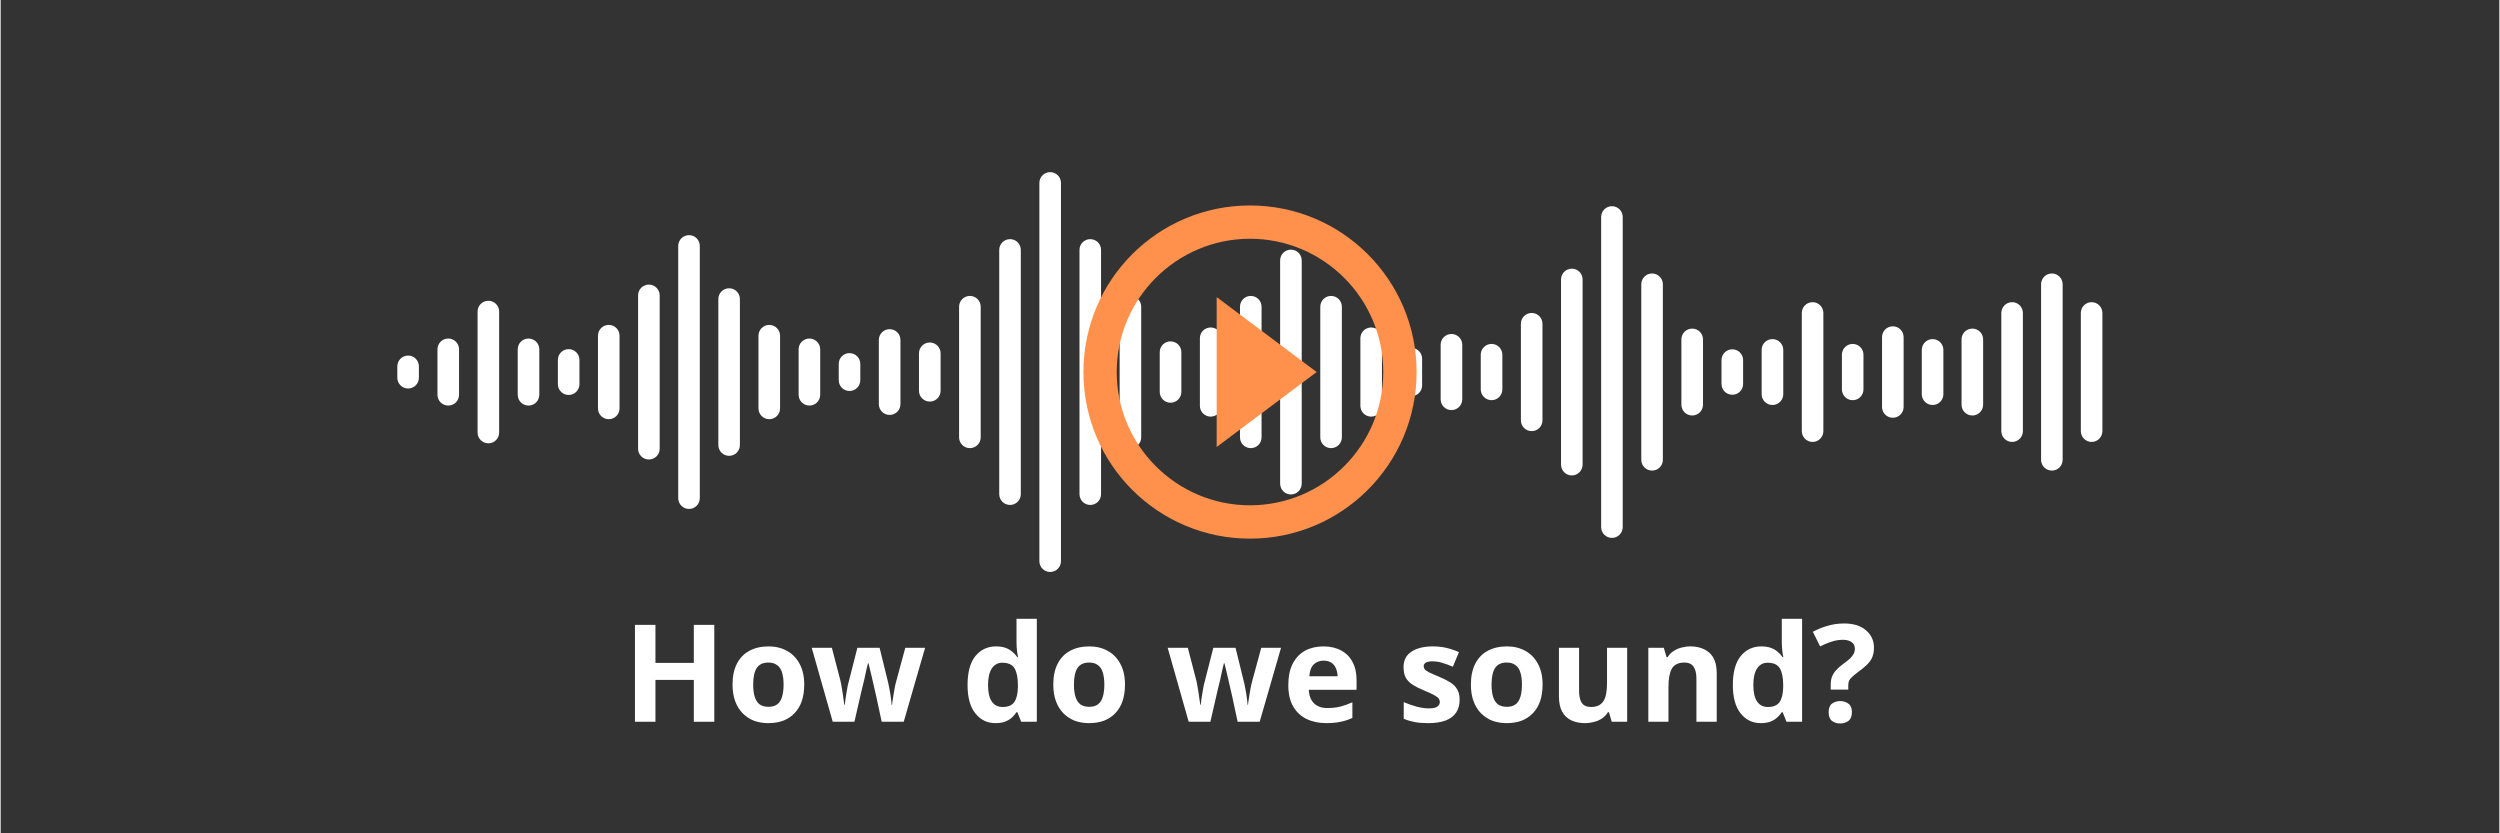
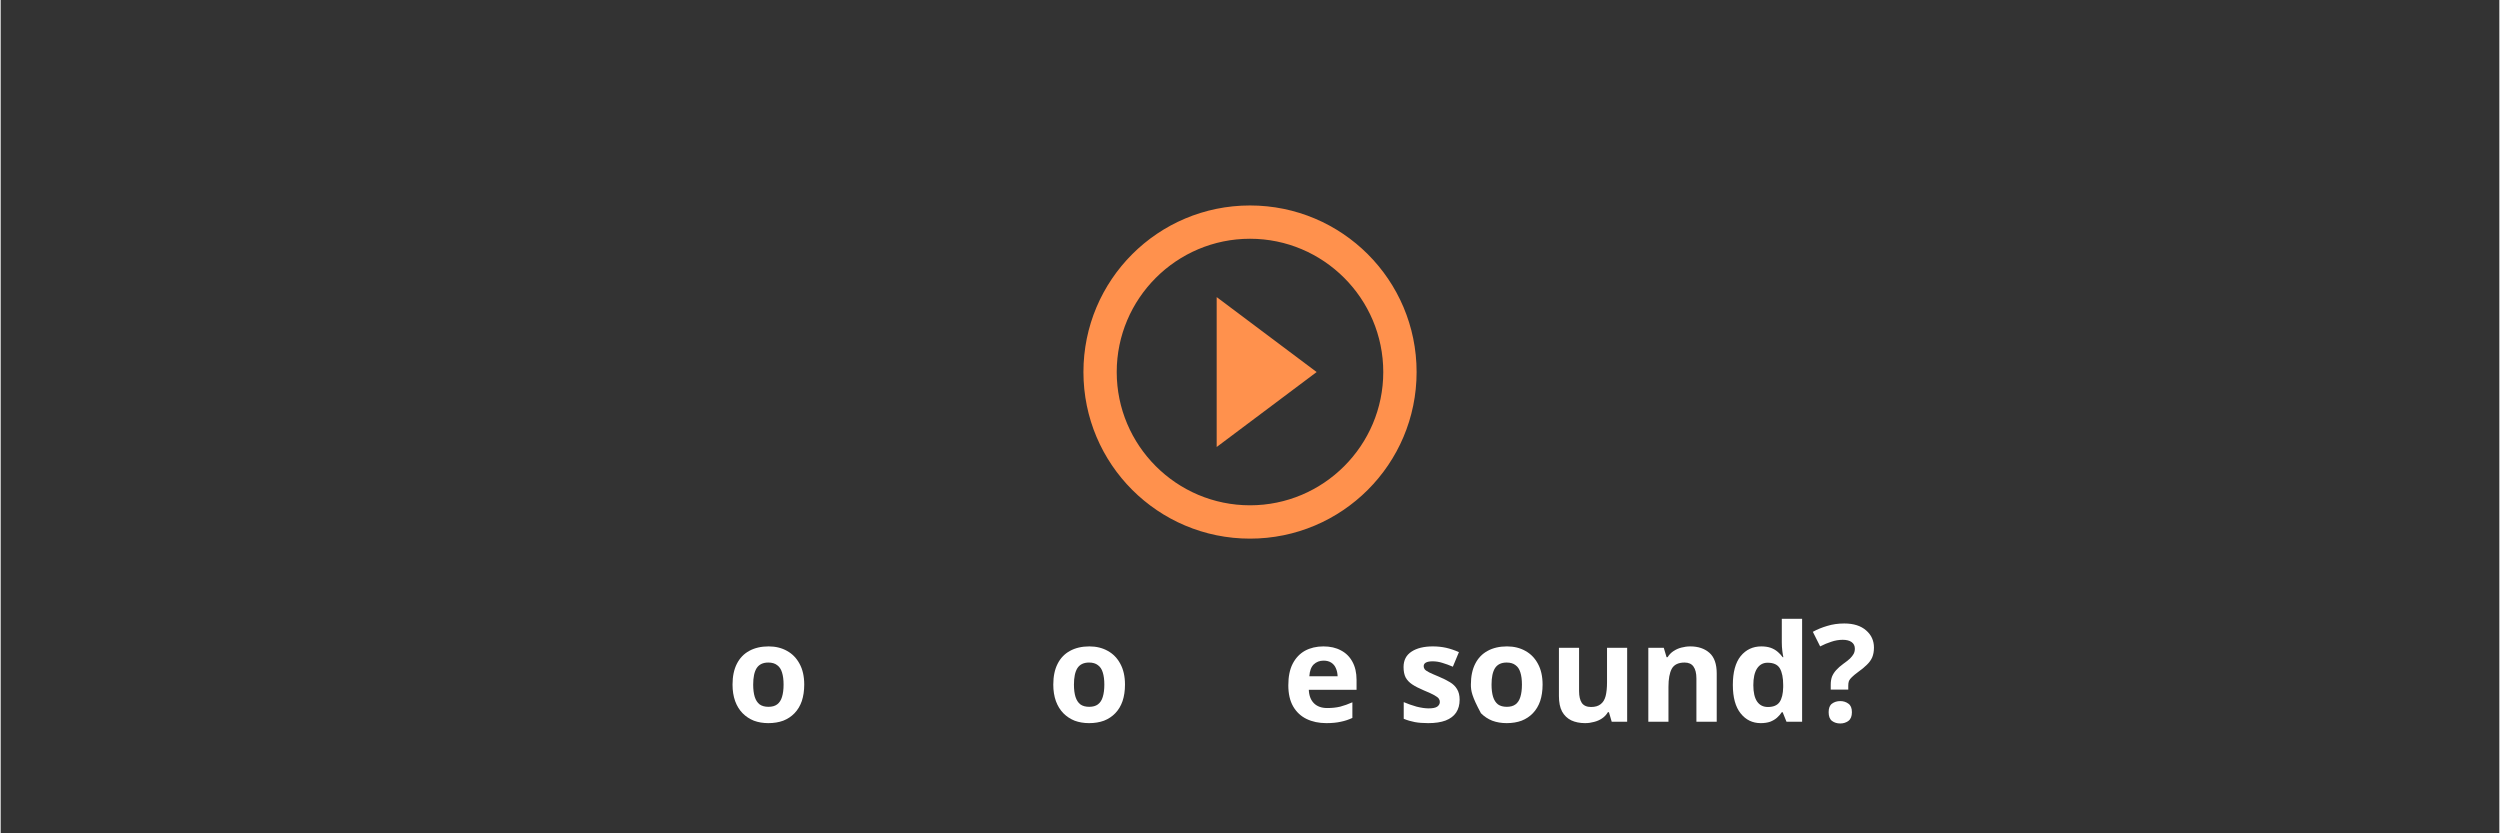
<svg xmlns="http://www.w3.org/2000/svg" width="300" zoomAndPan="magnify" viewBox="0 0 224.88 75" height="100" preserveAspectRatio="xMidYMid meet" version="1.0">
  <rect x="0" y="0" width="224.88" height="75" fill="#333333" stroke="none" />
  <defs>
    <g />
    <clipPath id="ee4a79eab7">
-       <path d="M 35.699 15.449 L 189.367 15.449 L 189.367 51.43 L 35.699 51.43 Z M 35.699 15.449 " clip-rule="nonzero" />
-     </clipPath>
+       </clipPath>
    <clipPath id="8cb26956cd">
      <path d="M 97.449 18.492 L 127.434 18.492 L 127.434 48.477 L 97.449 48.477 Z M 97.449 18.492 " clip-rule="nonzero" />
    </clipPath>
  </defs>
  <g clip-path="url(#ee4a79eab7)">
    <path fill="#ffffff" d="M 36.672 34.965 C 36.133 34.965 35.699 34.531 35.699 33.996 L 35.699 32.973 C 35.699 32.438 36.133 32 36.672 32 C 37.207 32 37.641 32.438 37.641 32.973 L 37.641 33.996 C 37.641 34.531 37.207 34.965 36.672 34.965 Z M 41.254 35.527 L 41.254 31.438 C 41.254 30.902 40.82 30.469 40.285 30.469 C 39.746 30.469 39.312 30.902 39.312 31.438 L 39.312 35.527 C 39.312 36.066 39.746 36.5 40.285 36.5 C 40.82 36.5 41.254 36.066 41.254 35.527 Z M 44.863 38.93 L 44.863 28.039 C 44.863 27.504 44.43 27.07 43.895 27.07 C 43.355 27.07 42.922 27.504 42.922 28.039 L 42.922 38.93 C 42.922 39.465 43.355 39.898 43.895 39.898 C 44.43 39.898 44.863 39.465 44.863 38.93 Z M 48.477 35.527 L 48.477 31.438 C 48.477 30.902 48.043 30.469 47.504 30.469 C 46.969 30.469 46.535 30.902 46.535 31.438 L 46.535 35.527 C 46.535 36.066 46.969 36.5 47.504 36.5 C 48.043 36.5 48.477 36.066 48.477 35.527 Z M 52.09 34.574 L 52.09 32.395 C 52.09 31.855 51.656 31.422 51.117 31.422 C 50.582 31.422 50.148 31.855 50.148 32.395 L 50.148 34.574 C 50.148 35.109 50.582 35.547 51.117 35.547 C 51.656 35.547 52.09 35.109 52.09 34.574 Z M 55.699 36.754 L 55.699 30.211 C 55.699 29.676 55.266 29.242 54.727 29.242 C 54.191 29.242 53.758 29.676 53.758 30.211 L 53.758 36.754 C 53.758 37.293 54.191 37.727 54.727 37.727 C 55.266 37.727 55.699 37.293 55.699 36.754 Z M 59.312 40.387 L 59.312 26.582 C 59.312 26.047 58.875 25.613 58.34 25.613 C 57.805 25.613 57.367 26.047 57.367 26.582 L 57.367 40.387 C 57.367 40.922 57.805 41.355 58.34 41.355 C 58.875 41.355 59.312 40.922 59.312 40.387 Z M 62.922 44.832 L 62.922 22.137 C 62.922 21.598 62.488 21.164 61.953 21.164 C 61.414 21.164 60.98 21.598 60.98 22.137 L 60.98 44.832 C 60.98 45.367 61.414 45.805 61.953 45.805 C 62.488 45.805 62.922 45.367 62.922 44.832 Z M 66.531 40.051 L 66.531 26.914 C 66.531 26.379 66.098 25.945 65.562 25.945 C 65.023 25.945 64.59 26.379 64.59 26.914 L 64.59 40.051 C 64.59 40.59 65.023 41.023 65.562 41.023 C 66.098 41.023 66.531 40.59 66.531 40.051 Z M 70.145 36.754 L 70.145 30.211 C 70.145 29.676 69.711 29.242 69.176 29.242 C 68.637 29.242 68.203 29.676 68.203 30.211 L 68.203 36.754 C 68.203 37.293 68.637 37.727 69.176 37.727 C 69.711 37.727 70.145 37.293 70.145 36.754 Z M 73.758 35.527 L 73.758 31.438 C 73.758 30.902 73.324 30.469 72.785 30.469 C 72.25 30.469 71.816 30.902 71.816 31.438 L 71.816 35.527 C 71.816 36.066 72.25 36.5 72.785 36.5 C 73.324 36.5 73.758 36.066 73.758 35.527 Z M 77.367 34.215 L 77.367 32.75 C 77.367 32.215 76.934 31.781 76.395 31.781 C 75.859 31.781 75.426 32.215 75.426 32.75 L 75.426 34.215 C 75.426 34.754 75.859 35.188 76.395 35.188 C 76.934 35.188 77.367 34.754 77.367 34.215 Z M 80.98 36.371 L 80.98 30.598 C 80.98 30.059 80.547 29.625 80.008 29.625 C 79.473 29.625 79.035 30.059 79.035 30.598 L 79.035 36.371 C 79.035 36.91 79.473 37.344 80.008 37.344 C 80.547 37.344 80.98 36.91 80.98 36.371 Z M 84.594 35.172 L 84.594 31.797 C 84.594 31.262 84.156 30.824 83.621 30.824 C 83.082 30.824 82.648 31.262 82.648 31.797 L 82.648 35.172 C 82.648 35.707 83.082 36.141 83.621 36.141 C 84.156 36.141 84.594 35.707 84.594 35.172 Z M 88.203 39.363 L 88.203 27.605 C 88.203 27.07 87.766 26.633 87.23 26.633 C 86.695 26.633 86.258 27.07 86.258 27.605 L 86.258 39.363 C 86.258 39.898 86.695 40.332 87.23 40.332 C 87.766 40.332 88.203 39.898 88.203 39.363 Z M 91.812 44.473 L 91.812 22.492 C 91.812 21.957 91.379 21.523 90.844 21.523 C 90.305 21.523 89.871 21.957 89.871 22.492 L 89.871 44.473 C 89.871 45.012 90.305 45.445 90.844 45.445 C 91.379 45.445 91.812 45.012 91.812 44.473 Z M 95.426 50.508 L 95.426 16.461 C 95.426 15.926 94.992 15.492 94.453 15.492 C 93.918 15.492 93.484 15.926 93.484 16.461 L 93.484 50.508 C 93.484 51.043 93.918 51.477 94.453 51.477 C 94.992 51.477 95.426 51.043 95.426 50.508 Z M 99.035 44.473 L 99.035 22.492 C 99.035 21.957 98.602 21.523 98.066 21.523 C 97.527 21.523 97.094 21.957 97.094 22.492 L 97.094 44.473 C 97.094 45.012 97.527 45.445 98.066 45.445 C 98.602 45.445 99.035 45.012 99.035 44.473 Z M 102.648 39.363 L 102.648 27.605 C 102.648 27.07 102.215 26.633 101.676 26.633 C 101.141 26.633 100.707 27.07 100.707 27.605 L 100.707 39.363 C 100.707 39.898 101.141 40.332 101.676 40.332 C 102.215 40.332 102.648 39.898 102.648 39.363 Z M 106.262 35.273 L 106.262 31.695 C 106.262 31.156 105.824 30.723 105.289 30.723 C 104.754 30.723 104.316 31.156 104.316 31.695 L 104.316 35.273 C 104.316 35.809 104.754 36.246 105.289 36.246 C 105.824 36.246 106.262 35.809 106.262 35.273 Z M 109.871 36.527 L 109.871 30.441 C 109.871 29.906 109.438 29.473 108.902 29.473 C 108.363 29.473 107.93 29.906 107.93 30.441 L 107.93 36.527 C 107.93 37.062 108.363 37.496 108.902 37.496 C 109.434 37.496 109.871 37.062 109.871 36.527 Z M 113.48 39.363 L 113.48 27.605 C 113.48 27.07 113.047 26.633 112.512 26.633 C 111.973 26.633 111.539 27.07 111.539 27.605 L 111.539 39.363 C 111.539 39.898 111.973 40.332 112.512 40.332 C 113.047 40.332 113.48 39.898 113.48 39.363 Z M 117.094 43.527 L 117.094 23.438 C 117.094 22.902 116.66 22.469 116.125 22.469 C 115.586 22.469 115.152 22.902 115.152 23.438 L 115.152 43.527 C 115.152 44.066 115.586 44.5 116.125 44.5 C 116.66 44.5 117.094 44.066 117.094 43.527 Z M 120.707 39.363 L 120.707 27.605 C 120.707 27.07 120.273 26.633 119.734 26.633 C 119.199 26.633 118.766 27.07 118.766 27.605 L 118.766 39.363 C 118.766 39.898 119.199 40.332 119.734 40.332 C 120.27 40.332 120.707 39.898 120.707 39.363 Z M 124.316 36.527 L 124.316 30.441 C 124.316 29.906 123.883 29.473 123.344 29.473 C 122.809 29.473 122.375 29.906 122.375 30.441 L 122.375 36.527 C 122.375 37.062 122.809 37.496 123.344 37.496 C 123.883 37.496 124.316 37.062 124.316 36.527 Z M 127.93 34.684 L 127.93 32.281 C 127.93 31.746 127.496 31.312 126.957 31.312 C 126.422 31.312 125.988 31.746 125.988 32.281 L 125.988 34.684 C 125.988 35.223 126.422 35.656 126.957 35.656 C 127.496 35.656 127.93 35.223 127.93 34.684 Z M 131.543 35.938 L 131.543 31.031 C 131.543 30.492 131.105 30.059 130.57 30.059 C 130.035 30.059 129.598 30.492 129.598 31.031 L 129.598 35.938 C 129.598 36.473 130.035 36.91 130.57 36.91 C 131.105 36.91 131.543 36.473 131.543 35.938 Z M 135.152 35.043 L 135.152 31.926 C 135.152 31.387 134.715 30.953 134.18 30.953 C 133.645 30.953 133.207 31.387 133.207 31.926 L 133.207 35.043 C 133.207 35.578 133.645 36.016 134.18 36.016 C 134.715 36.016 135.152 35.578 135.152 35.043 Z M 138.762 37.828 L 138.762 29.141 C 138.762 28.602 138.328 28.168 137.793 28.168 C 137.254 28.168 136.82 28.602 136.82 29.141 L 136.82 37.828 C 136.82 38.367 137.254 38.801 137.793 38.801 C 138.328 38.801 138.762 38.367 138.762 37.828 Z M 142.375 41.816 L 142.375 25.152 C 142.375 24.613 141.941 24.18 141.406 24.18 C 140.867 24.18 140.434 24.613 140.434 25.152 L 140.434 41.816 C 140.434 42.352 140.867 42.789 141.406 42.789 C 141.938 42.789 142.375 42.352 142.375 41.816 Z M 145.984 47.438 L 145.984 19.527 C 145.984 18.992 145.551 18.559 145.016 18.559 C 144.477 18.559 144.043 18.992 144.043 19.527 L 144.043 47.438 C 144.043 47.977 144.477 48.41 145.016 48.41 C 145.551 48.41 145.984 47.977 145.984 47.438 Z M 149.598 41.383 L 149.598 25.586 C 149.598 25.051 149.164 24.613 148.625 24.613 C 148.09 24.613 147.656 25.051 147.656 25.586 L 147.656 41.383 C 147.656 41.918 148.09 42.352 148.625 42.352 C 149.164 42.352 149.598 41.918 149.598 41.383 Z M 185.578 41.383 L 185.578 25.586 C 185.578 25.051 185.145 24.613 184.609 24.613 C 184.07 24.613 183.637 25.051 183.637 25.586 L 183.637 41.383 C 183.637 41.918 184.07 42.352 184.609 42.352 C 185.145 42.352 185.578 41.918 185.578 41.383 Z M 153.211 36.422 L 153.211 30.543 C 153.211 30.008 152.773 29.574 152.238 29.574 C 151.703 29.574 151.266 30.008 151.266 30.543 L 151.266 36.422 C 151.266 36.961 151.703 37.395 152.238 37.395 C 152.773 37.395 153.211 36.961 153.211 36.422 Z M 178.422 36.422 L 178.422 30.543 C 178.422 30.008 177.988 29.574 177.453 29.574 C 176.914 29.574 176.48 30.008 176.48 30.543 L 176.48 36.422 C 176.48 36.961 176.914 37.395 177.453 37.395 C 177.988 37.395 178.422 36.961 178.422 36.422 Z M 156.82 34.559 L 156.82 32.41 C 156.82 31.875 156.387 31.438 155.848 31.438 C 155.312 31.438 154.875 31.875 154.875 32.41 L 154.875 34.559 C 154.875 35.094 155.312 35.527 155.848 35.527 C 156.387 35.527 156.82 35.094 156.82 34.559 Z M 160.434 35.477 L 160.434 31.492 C 160.434 30.953 159.996 30.52 159.461 30.52 C 158.922 30.52 158.488 30.953 158.488 31.492 L 158.488 35.477 C 158.488 36.016 158.922 36.449 159.461 36.449 C 159.996 36.449 160.434 36.016 160.434 35.477 Z M 174.844 35.477 L 174.844 31.492 C 174.844 30.953 174.41 30.52 173.875 30.52 C 173.336 30.52 172.902 30.953 172.902 31.492 L 172.902 35.477 C 172.902 36.016 173.336 36.449 173.875 36.449 C 174.41 36.449 174.844 36.016 174.844 35.477 Z M 164.043 38.801 L 164.043 28.168 C 164.043 27.633 163.609 27.195 163.074 27.195 C 162.535 27.195 162.102 27.633 162.102 28.168 L 162.102 38.801 C 162.102 39.336 162.535 39.773 163.074 39.773 C 163.609 39.773 164.043 39.336 164.043 38.801 Z M 189.156 38.801 L 189.156 28.168 C 189.156 27.633 188.723 27.195 188.188 27.195 C 187.648 27.195 187.215 27.633 187.215 28.168 L 187.215 38.801 C 187.215 39.336 187.648 39.773 188.188 39.773 C 188.723 39.773 189.156 39.336 189.156 38.801 Z M 182 38.801 L 182 28.168 C 182 27.633 181.566 27.195 181.031 27.195 C 180.492 27.195 180.059 27.633 180.059 28.168 L 180.059 38.801 C 180.059 39.336 180.492 39.773 181.031 39.773 C 181.566 39.773 182 39.336 182 38.801 Z M 167.652 35.043 L 167.652 31.926 C 167.652 31.387 167.219 30.953 166.684 30.953 C 166.145 30.953 165.711 31.387 165.711 31.926 L 165.711 35.043 C 165.711 35.578 166.145 36.016 166.684 36.016 C 167.219 36.016 167.652 35.578 167.652 35.043 Z M 171.266 36.629 L 171.266 30.34 C 171.266 29.805 170.832 29.367 170.293 29.367 C 169.758 29.367 169.324 29.805 169.324 30.34 L 169.324 36.629 C 169.324 37.164 169.758 37.598 170.293 37.598 C 170.832 37.598 171.266 37.164 171.266 36.629 Z M 171.266 36.629 " fill-opacity="1" fill-rule="nonzero" />
  </g>
  <g clip-path="url(#8cb26956cd)">
    <path fill="#ff914d" d="M 109.441 40.23 L 118.438 33.484 L 109.441 26.738 Z M 112.441 18.492 C 104.156 18.492 97.449 25.199 97.449 33.484 C 97.449 41.766 104.156 48.477 112.441 48.477 C 120.723 48.477 127.434 41.766 127.434 33.484 C 127.434 25.199 120.723 18.492 112.441 18.492 Z M 112.441 45.477 C 105.828 45.477 100.445 40.094 100.445 33.484 C 100.445 26.871 105.828 21.488 112.441 21.488 C 119.051 21.488 124.434 26.871 124.434 33.484 C 124.434 40.094 119.051 45.477 112.441 45.477 Z M 112.441 45.477 " fill-opacity="1" fill-rule="nonzero" />
  </g>
  <g fill="#ffffff" fill-opacity="1">
    <g transform="translate(55.992, 64.957)">
      <g>
-         <path d="M 8.234 0 L 6.391 0 L 6.391 -3.766 L 2.938 -3.766 L 2.938 0 L 1.094 0 L 1.094 -8.719 L 2.938 -8.719 L 2.938 -5.297 L 6.391 -5.297 L 6.391 -8.719 L 8.234 -8.719 Z M 8.234 0 " />
-       </g>
+         </g>
    </g>
  </g>
  <g fill="#ffffff" fill-opacity="1">
    <g transform="translate(65.321, 64.957)">
      <g>
        <path d="M 7 -3.344 C 7 -2.789 6.926 -2.297 6.781 -1.859 C 6.633 -1.43 6.414 -1.066 6.125 -0.766 C 5.844 -0.473 5.504 -0.25 5.109 -0.094 C 4.711 0.051 4.266 0.125 3.766 0.125 C 3.297 0.125 2.863 0.051 2.469 -0.094 C 2.082 -0.25 1.742 -0.473 1.453 -0.766 C 1.16 -1.066 0.938 -1.43 0.781 -1.859 C 0.625 -2.297 0.547 -2.789 0.547 -3.344 C 0.547 -4.082 0.676 -4.707 0.938 -5.219 C 1.195 -5.727 1.566 -6.113 2.047 -6.375 C 2.535 -6.645 3.117 -6.781 3.797 -6.781 C 4.422 -6.781 4.973 -6.645 5.453 -6.375 C 5.93 -6.113 6.305 -5.727 6.578 -5.219 C 6.859 -4.707 7 -4.082 7 -3.344 Z M 2.406 -3.344 C 2.406 -2.906 2.453 -2.535 2.547 -2.234 C 2.641 -1.941 2.785 -1.719 2.984 -1.562 C 3.191 -1.414 3.457 -1.344 3.781 -1.344 C 4.102 -1.344 4.363 -1.414 4.562 -1.562 C 4.77 -1.719 4.914 -1.941 5 -2.234 C 5.094 -2.535 5.141 -2.906 5.141 -3.344 C 5.141 -3.781 5.094 -4.145 5 -4.438 C 4.914 -4.727 4.77 -4.945 4.562 -5.094 C 4.363 -5.25 4.098 -5.328 3.766 -5.328 C 3.285 -5.328 2.938 -5.16 2.719 -4.828 C 2.508 -4.492 2.406 -4 2.406 -3.344 Z M 2.406 -3.344 " />
      </g>
    </g>
  </g>
  <g fill="#ffffff" fill-opacity="1">
    <g transform="translate(72.87, 64.957)">
      <g>
-         <path d="M 6.422 0 L 5.922 -2.328 C 5.891 -2.461 5.844 -2.664 5.781 -2.938 C 5.719 -3.219 5.648 -3.516 5.578 -3.828 C 5.504 -4.141 5.438 -4.426 5.375 -4.688 C 5.312 -4.957 5.266 -5.148 5.234 -5.266 L 5.188 -5.266 C 5.156 -5.148 5.109 -4.957 5.047 -4.688 C 4.992 -4.426 4.93 -4.133 4.859 -3.812 C 4.785 -3.5 4.711 -3.203 4.641 -2.922 C 4.578 -2.648 4.531 -2.445 4.5 -2.312 L 3.969 0 L 2.016 0 L 0.125 -6.656 L 1.938 -6.656 L 2.703 -3.719 C 2.754 -3.508 2.801 -3.258 2.844 -2.969 C 2.895 -2.688 2.938 -2.41 2.969 -2.141 C 3.008 -1.879 3.039 -1.676 3.062 -1.531 L 3.109 -1.531 C 3.117 -1.645 3.133 -1.797 3.156 -1.984 C 3.188 -2.172 3.219 -2.367 3.25 -2.578 C 3.281 -2.785 3.312 -2.969 3.344 -3.125 C 3.375 -3.289 3.398 -3.406 3.422 -3.469 L 4.234 -6.656 L 6.234 -6.656 L 7.016 -3.469 C 7.047 -3.352 7.082 -3.172 7.125 -2.922 C 7.176 -2.672 7.219 -2.41 7.25 -2.141 C 7.289 -1.879 7.312 -1.676 7.312 -1.531 L 7.359 -1.531 C 7.367 -1.664 7.395 -1.863 7.438 -2.125 C 7.477 -2.395 7.523 -2.676 7.578 -2.969 C 7.629 -3.258 7.688 -3.508 7.75 -3.719 L 8.547 -6.656 L 10.328 -6.656 L 8.406 0 Z M 6.422 0 " />
-       </g>
+         </g>
    </g>
  </g>
  <g fill="#ffffff" fill-opacity="1">
    <g transform="translate(83.306, 64.957)">
      <g />
    </g>
  </g>
  <g fill="#ffffff" fill-opacity="1">
    <g transform="translate(86.473, 64.957)">
      <g>
-         <path d="M 3.062 0.125 C 2.32 0.125 1.719 -0.164 1.25 -0.75 C 0.781 -1.332 0.547 -2.188 0.547 -3.312 C 0.547 -4.457 0.781 -5.32 1.25 -5.906 C 1.727 -6.488 2.348 -6.781 3.109 -6.781 C 3.43 -6.781 3.711 -6.738 3.953 -6.656 C 4.191 -6.57 4.398 -6.453 4.578 -6.297 C 4.754 -6.148 4.906 -5.988 5.031 -5.812 L 5.094 -5.812 C 5.062 -5.938 5.031 -6.125 5 -6.375 C 4.969 -6.625 4.953 -6.879 4.953 -7.141 L 4.953 -9.266 L 6.781 -9.266 L 6.781 0 L 5.375 0 L 5.031 -0.859 L 4.953 -0.859 C 4.836 -0.68 4.691 -0.516 4.516 -0.359 C 4.348 -0.211 4.145 -0.094 3.906 0 C 3.664 0.082 3.383 0.125 3.062 0.125 Z M 3.703 -1.328 C 4.191 -1.328 4.539 -1.473 4.75 -1.766 C 4.957 -2.066 5.066 -2.516 5.078 -3.109 L 5.078 -3.312 C 5.078 -3.957 4.977 -4.453 4.781 -4.797 C 4.582 -5.141 4.211 -5.312 3.672 -5.312 C 3.266 -5.312 2.945 -5.133 2.719 -4.781 C 2.5 -4.438 2.391 -3.941 2.391 -3.297 C 2.391 -2.641 2.504 -2.145 2.734 -1.812 C 2.961 -1.488 3.285 -1.328 3.703 -1.328 Z M 3.703 -1.328 " />
-       </g>
+         </g>
    </g>
  </g>
  <g fill="#ffffff" fill-opacity="1">
    <g transform="translate(94.189, 64.957)">
      <g>
        <path d="M 7 -3.344 C 7 -2.789 6.926 -2.297 6.781 -1.859 C 6.633 -1.43 6.414 -1.066 6.125 -0.766 C 5.844 -0.473 5.504 -0.25 5.109 -0.094 C 4.711 0.051 4.266 0.125 3.766 0.125 C 3.297 0.125 2.863 0.051 2.469 -0.094 C 2.082 -0.25 1.742 -0.473 1.453 -0.766 C 1.16 -1.066 0.938 -1.43 0.781 -1.859 C 0.625 -2.297 0.547 -2.789 0.547 -3.344 C 0.547 -4.082 0.676 -4.707 0.938 -5.219 C 1.195 -5.727 1.566 -6.113 2.047 -6.375 C 2.535 -6.645 3.117 -6.781 3.797 -6.781 C 4.422 -6.781 4.973 -6.645 5.453 -6.375 C 5.93 -6.113 6.305 -5.727 6.578 -5.219 C 6.859 -4.707 7 -4.082 7 -3.344 Z M 2.406 -3.344 C 2.406 -2.906 2.453 -2.535 2.547 -2.234 C 2.641 -1.941 2.785 -1.719 2.984 -1.562 C 3.191 -1.414 3.457 -1.344 3.781 -1.344 C 4.102 -1.344 4.363 -1.414 4.562 -1.562 C 4.77 -1.719 4.914 -1.941 5 -2.234 C 5.094 -2.535 5.141 -2.906 5.141 -3.344 C 5.141 -3.781 5.094 -4.145 5 -4.438 C 4.914 -4.727 4.77 -4.945 4.562 -5.094 C 4.363 -5.25 4.098 -5.328 3.766 -5.328 C 3.285 -5.328 2.938 -5.16 2.719 -4.828 C 2.508 -4.492 2.406 -4 2.406 -3.344 Z M 2.406 -3.344 " />
      </g>
    </g>
  </g>
  <g fill="#ffffff" fill-opacity="1">
    <g transform="translate(101.738, 64.957)">
      <g />
    </g>
  </g>
  <g fill="#ffffff" fill-opacity="1">
    <g transform="translate(104.905, 64.957)">
      <g>
-         <path d="M 6.422 0 L 5.922 -2.328 C 5.891 -2.461 5.844 -2.664 5.781 -2.938 C 5.719 -3.219 5.648 -3.516 5.578 -3.828 C 5.504 -4.141 5.438 -4.426 5.375 -4.688 C 5.312 -4.957 5.266 -5.148 5.234 -5.266 L 5.188 -5.266 C 5.156 -5.148 5.109 -4.957 5.047 -4.688 C 4.992 -4.426 4.93 -4.133 4.859 -3.812 C 4.785 -3.5 4.711 -3.203 4.641 -2.922 C 4.578 -2.648 4.531 -2.445 4.5 -2.312 L 3.969 0 L 2.016 0 L 0.125 -6.656 L 1.938 -6.656 L 2.703 -3.719 C 2.754 -3.508 2.801 -3.258 2.844 -2.969 C 2.895 -2.688 2.938 -2.41 2.969 -2.141 C 3.008 -1.879 3.039 -1.676 3.062 -1.531 L 3.109 -1.531 C 3.117 -1.645 3.133 -1.797 3.156 -1.984 C 3.188 -2.172 3.219 -2.367 3.25 -2.578 C 3.281 -2.785 3.312 -2.969 3.344 -3.125 C 3.375 -3.289 3.398 -3.406 3.422 -3.469 L 4.234 -6.656 L 6.234 -6.656 L 7.016 -3.469 C 7.047 -3.352 7.082 -3.172 7.125 -2.922 C 7.176 -2.672 7.219 -2.41 7.25 -2.141 C 7.289 -1.879 7.312 -1.676 7.312 -1.531 L 7.359 -1.531 C 7.367 -1.664 7.395 -1.863 7.438 -2.125 C 7.477 -2.395 7.523 -2.676 7.578 -2.969 C 7.629 -3.258 7.688 -3.508 7.75 -3.719 L 8.547 -6.656 L 10.328 -6.656 L 8.406 0 Z M 6.422 0 " />
-       </g>
+         </g>
    </g>
  </g>
  <g fill="#ffffff" fill-opacity="1">
    <g transform="translate(115.342, 64.957)">
      <g>
        <path d="M 3.703 -6.781 C 4.316 -6.781 4.844 -6.66 5.281 -6.422 C 5.727 -6.191 6.07 -5.852 6.312 -5.406 C 6.562 -4.957 6.688 -4.41 6.688 -3.766 L 6.688 -2.875 L 2.391 -2.875 C 2.41 -2.363 2.562 -1.961 2.844 -1.672 C 3.133 -1.379 3.535 -1.234 4.047 -1.234 C 4.473 -1.234 4.863 -1.273 5.219 -1.359 C 5.57 -1.453 5.938 -1.582 6.312 -1.75 L 6.312 -0.344 C 5.977 -0.188 5.629 -0.07 5.266 0 C 4.91 0.082 4.477 0.125 3.969 0.125 C 3.301 0.125 2.707 0 2.188 -0.25 C 1.676 -0.5 1.273 -0.875 0.984 -1.375 C 0.691 -1.883 0.547 -2.52 0.547 -3.281 C 0.547 -4.062 0.676 -4.707 0.938 -5.219 C 1.207 -5.738 1.578 -6.129 2.047 -6.391 C 2.523 -6.648 3.078 -6.781 3.703 -6.781 Z M 3.719 -5.5 C 3.363 -5.5 3.066 -5.383 2.828 -5.156 C 2.598 -4.926 2.469 -4.57 2.438 -4.094 L 4.984 -4.094 C 4.973 -4.363 4.922 -4.602 4.828 -4.812 C 4.742 -5.02 4.609 -5.188 4.422 -5.312 C 4.234 -5.438 4 -5.5 3.719 -5.5 Z M 3.719 -5.5 " />
      </g>
    </g>
  </g>
  <g fill="#ffffff" fill-opacity="1">
    <g transform="translate(122.545, 64.957)">
      <g />
    </g>
  </g>
  <g fill="#ffffff" fill-opacity="1">
    <g transform="translate(125.713, 64.957)">
      <g>
        <path d="M 5.594 -1.984 C 5.594 -1.523 5.488 -1.141 5.281 -0.828 C 5.07 -0.516 4.754 -0.273 4.328 -0.109 C 3.91 0.047 3.391 0.125 2.766 0.125 C 2.297 0.125 1.895 0.094 1.562 0.031 C 1.227 -0.031 0.895 -0.129 0.562 -0.266 L 0.562 -1.766 C 0.926 -1.609 1.312 -1.473 1.719 -1.359 C 2.133 -1.254 2.5 -1.203 2.812 -1.203 C 3.164 -1.203 3.422 -1.254 3.578 -1.359 C 3.734 -1.473 3.812 -1.613 3.812 -1.781 C 3.812 -1.895 3.781 -1.992 3.719 -2.078 C 3.656 -2.172 3.52 -2.273 3.312 -2.391 C 3.113 -2.504 2.797 -2.648 2.359 -2.828 C 1.941 -3.004 1.598 -3.18 1.328 -3.359 C 1.066 -3.535 0.867 -3.742 0.734 -3.984 C 0.609 -4.234 0.547 -4.547 0.547 -4.922 C 0.547 -5.535 0.785 -6 1.266 -6.312 C 1.742 -6.625 2.383 -6.781 3.188 -6.781 C 3.602 -6.781 4 -6.738 4.375 -6.656 C 4.75 -6.57 5.133 -6.441 5.531 -6.266 L 4.984 -4.953 C 4.648 -5.098 4.336 -5.211 4.047 -5.297 C 3.754 -5.391 3.457 -5.438 3.156 -5.438 C 2.895 -5.438 2.695 -5.398 2.562 -5.328 C 2.426 -5.254 2.359 -5.145 2.359 -5 C 2.359 -4.895 2.391 -4.801 2.453 -4.719 C 2.523 -4.633 2.66 -4.539 2.859 -4.438 C 3.055 -4.344 3.352 -4.211 3.75 -4.047 C 4.125 -3.891 4.445 -3.727 4.719 -3.562 C 5 -3.395 5.211 -3.188 5.359 -2.938 C 5.516 -2.688 5.594 -2.367 5.594 -1.984 Z M 5.594 -1.984 " />
      </g>
    </g>
  </g>
  <g fill="#ffffff" fill-opacity="1">
    <g transform="translate(131.773, 64.957)">
      <g>
-         <path d="M 7 -3.344 C 7 -2.789 6.926 -2.297 6.781 -1.859 C 6.633 -1.43 6.414 -1.066 6.125 -0.766 C 5.844 -0.473 5.504 -0.25 5.109 -0.094 C 4.711 0.051 4.266 0.125 3.766 0.125 C 3.297 0.125 2.863 0.051 2.469 -0.094 C 2.082 -0.25 1.742 -0.473 1.453 -0.766 C 1.16 -1.066 0.938 -1.43 0.781 -1.859 C 0.625 -2.297 0.547 -2.789 0.547 -3.344 C 0.547 -4.082 0.676 -4.707 0.938 -5.219 C 1.195 -5.727 1.566 -6.113 2.047 -6.375 C 2.535 -6.645 3.117 -6.781 3.797 -6.781 C 4.422 -6.781 4.973 -6.645 5.453 -6.375 C 5.93 -6.113 6.305 -5.727 6.578 -5.219 C 6.859 -4.707 7 -4.082 7 -3.344 Z M 2.406 -3.344 C 2.406 -2.906 2.453 -2.535 2.547 -2.234 C 2.641 -1.941 2.785 -1.719 2.984 -1.562 C 3.191 -1.414 3.457 -1.344 3.781 -1.344 C 4.102 -1.344 4.363 -1.414 4.562 -1.562 C 4.77 -1.719 4.914 -1.941 5 -2.234 C 5.094 -2.535 5.141 -2.906 5.141 -3.344 C 5.141 -3.781 5.094 -4.145 5 -4.438 C 4.914 -4.727 4.77 -4.945 4.562 -5.094 C 4.363 -5.25 4.098 -5.328 3.766 -5.328 C 3.285 -5.328 2.938 -5.16 2.719 -4.828 C 2.508 -4.492 2.406 -4 2.406 -3.344 Z M 2.406 -3.344 " />
+         <path d="M 7 -3.344 C 7 -2.789 6.926 -2.297 6.781 -1.859 C 6.633 -1.43 6.414 -1.066 6.125 -0.766 C 5.844 -0.473 5.504 -0.25 5.109 -0.094 C 4.711 0.051 4.266 0.125 3.766 0.125 C 3.297 0.125 2.863 0.051 2.469 -0.094 C 2.082 -0.25 1.742 -0.473 1.453 -0.766 C 0.625 -2.297 0.547 -2.789 0.547 -3.344 C 0.547 -4.082 0.676 -4.707 0.938 -5.219 C 1.195 -5.727 1.566 -6.113 2.047 -6.375 C 2.535 -6.645 3.117 -6.781 3.797 -6.781 C 4.422 -6.781 4.973 -6.645 5.453 -6.375 C 5.93 -6.113 6.305 -5.727 6.578 -5.219 C 6.859 -4.707 7 -4.082 7 -3.344 Z M 2.406 -3.344 C 2.406 -2.906 2.453 -2.535 2.547 -2.234 C 2.641 -1.941 2.785 -1.719 2.984 -1.562 C 3.191 -1.414 3.457 -1.344 3.781 -1.344 C 4.102 -1.344 4.363 -1.414 4.562 -1.562 C 4.77 -1.719 4.914 -1.941 5 -2.234 C 5.094 -2.535 5.141 -2.906 5.141 -3.344 C 5.141 -3.781 5.094 -4.145 5 -4.438 C 4.914 -4.727 4.77 -4.945 4.562 -5.094 C 4.363 -5.25 4.098 -5.328 3.766 -5.328 C 3.285 -5.328 2.938 -5.16 2.719 -4.828 C 2.508 -4.492 2.406 -4 2.406 -3.344 Z M 2.406 -3.344 " />
      </g>
    </g>
  </g>
  <g fill="#ffffff" fill-opacity="1">
    <g transform="translate(139.322, 64.957)">
      <g>
        <path d="M 7.062 -6.656 L 7.062 0 L 5.672 0 L 5.422 -0.859 L 5.328 -0.859 C 5.191 -0.629 5.016 -0.441 4.797 -0.297 C 4.578 -0.148 4.336 -0.047 4.078 0.016 C 3.828 0.086 3.562 0.125 3.281 0.125 C 2.801 0.125 2.383 0.039 2.031 -0.125 C 1.676 -0.301 1.398 -0.566 1.203 -0.922 C 1.016 -1.273 0.922 -1.738 0.922 -2.312 L 0.922 -6.656 L 2.734 -6.656 L 2.734 -2.766 C 2.734 -2.297 2.816 -1.938 2.984 -1.688 C 3.16 -1.445 3.438 -1.328 3.812 -1.328 C 4.176 -1.328 4.461 -1.41 4.672 -1.578 C 4.891 -1.742 5.039 -1.988 5.125 -2.312 C 5.207 -2.645 5.25 -3.051 5.25 -3.531 L 5.25 -6.656 Z M 7.062 -6.656 " />
      </g>
    </g>
  </g>
  <g fill="#ffffff" fill-opacity="1">
    <g transform="translate(147.336, 64.957)">
      <g>
        <path d="M 4.734 -6.781 C 5.441 -6.781 6.016 -6.586 6.453 -6.203 C 6.891 -5.816 7.109 -5.195 7.109 -4.344 L 7.109 0 L 5.281 0 L 5.281 -3.891 C 5.281 -4.367 5.191 -4.727 5.016 -4.969 C 4.848 -5.207 4.582 -5.328 4.219 -5.328 C 3.656 -5.328 3.27 -5.141 3.062 -4.766 C 2.863 -4.391 2.766 -3.848 2.766 -3.141 L 2.766 0 L 0.953 0 L 0.953 -6.656 L 2.344 -6.656 L 2.594 -5.812 L 2.688 -5.812 C 2.832 -6.039 3.008 -6.223 3.219 -6.359 C 3.438 -6.504 3.672 -6.609 3.922 -6.672 C 4.18 -6.742 4.453 -6.781 4.734 -6.781 Z M 4.734 -6.781 " />
      </g>
    </g>
  </g>
  <g fill="#ffffff" fill-opacity="1">
    <g transform="translate(155.349, 64.957)">
      <g>
        <path d="M 3.062 0.125 C 2.32 0.125 1.719 -0.164 1.25 -0.75 C 0.781 -1.332 0.547 -2.188 0.547 -3.312 C 0.547 -4.457 0.781 -5.32 1.25 -5.906 C 1.727 -6.488 2.348 -6.781 3.109 -6.781 C 3.43 -6.781 3.711 -6.738 3.953 -6.656 C 4.191 -6.57 4.398 -6.453 4.578 -6.297 C 4.754 -6.148 4.906 -5.988 5.031 -5.812 L 5.094 -5.812 C 5.062 -5.938 5.031 -6.125 5 -6.375 C 4.969 -6.625 4.953 -6.879 4.953 -7.141 L 4.953 -9.266 L 6.781 -9.266 L 6.781 0 L 5.375 0 L 5.031 -0.859 L 4.953 -0.859 C 4.836 -0.68 4.691 -0.516 4.516 -0.359 C 4.348 -0.211 4.145 -0.094 3.906 0 C 3.664 0.082 3.383 0.125 3.062 0.125 Z M 3.703 -1.328 C 4.191 -1.328 4.539 -1.473 4.75 -1.766 C 4.957 -2.066 5.066 -2.516 5.078 -3.109 L 5.078 -3.312 C 5.078 -3.957 4.977 -4.453 4.781 -4.797 C 4.582 -5.141 4.211 -5.312 3.672 -5.312 C 3.266 -5.312 2.945 -5.133 2.719 -4.781 C 2.5 -4.438 2.391 -3.941 2.391 -3.297 C 2.391 -2.641 2.504 -2.145 2.734 -1.812 C 2.961 -1.488 3.285 -1.328 3.703 -1.328 Z M 3.703 -1.328 " />
      </g>
    </g>
  </g>
  <g fill="#ffffff" fill-opacity="1">
    <g transform="translate(163.065, 64.957)">
      <g>
        <path d="M 1.641 -2.891 L 1.641 -3.328 C 1.641 -3.598 1.676 -3.836 1.75 -4.047 C 1.832 -4.254 1.957 -4.453 2.125 -4.641 C 2.289 -4.828 2.508 -5.02 2.781 -5.219 C 3.031 -5.395 3.227 -5.551 3.375 -5.688 C 3.52 -5.832 3.629 -5.973 3.703 -6.109 C 3.773 -6.242 3.812 -6.398 3.812 -6.578 C 3.812 -6.836 3.711 -7.035 3.516 -7.172 C 3.328 -7.305 3.062 -7.375 2.719 -7.375 C 2.375 -7.375 2.035 -7.316 1.703 -7.203 C 1.367 -7.098 1.031 -6.957 0.688 -6.781 L 0.031 -8.094 C 0.426 -8.312 0.859 -8.488 1.328 -8.625 C 1.797 -8.77 2.305 -8.844 2.859 -8.844 C 3.703 -8.844 4.359 -8.633 4.828 -8.219 C 5.297 -7.812 5.531 -7.297 5.531 -6.672 C 5.531 -6.336 5.477 -6.047 5.375 -5.797 C 5.27 -5.555 5.109 -5.332 4.891 -5.125 C 4.68 -4.914 4.414 -4.695 4.094 -4.469 C 3.852 -4.289 3.672 -4.141 3.547 -4.016 C 3.422 -3.898 3.332 -3.785 3.281 -3.672 C 3.238 -3.555 3.219 -3.414 3.219 -3.25 L 3.219 -2.891 Z M 1.453 -0.859 C 1.453 -1.223 1.551 -1.477 1.75 -1.625 C 1.957 -1.781 2.207 -1.859 2.5 -1.859 C 2.781 -1.859 3.023 -1.781 3.234 -1.625 C 3.441 -1.477 3.547 -1.223 3.547 -0.859 C 3.547 -0.492 3.441 -0.234 3.234 -0.078 C 3.023 0.078 2.781 0.156 2.5 0.156 C 2.207 0.156 1.957 0.078 1.75 -0.078 C 1.551 -0.234 1.453 -0.492 1.453 -0.859 Z M 1.453 -0.859 " />
      </g>
    </g>
  </g>
</svg>